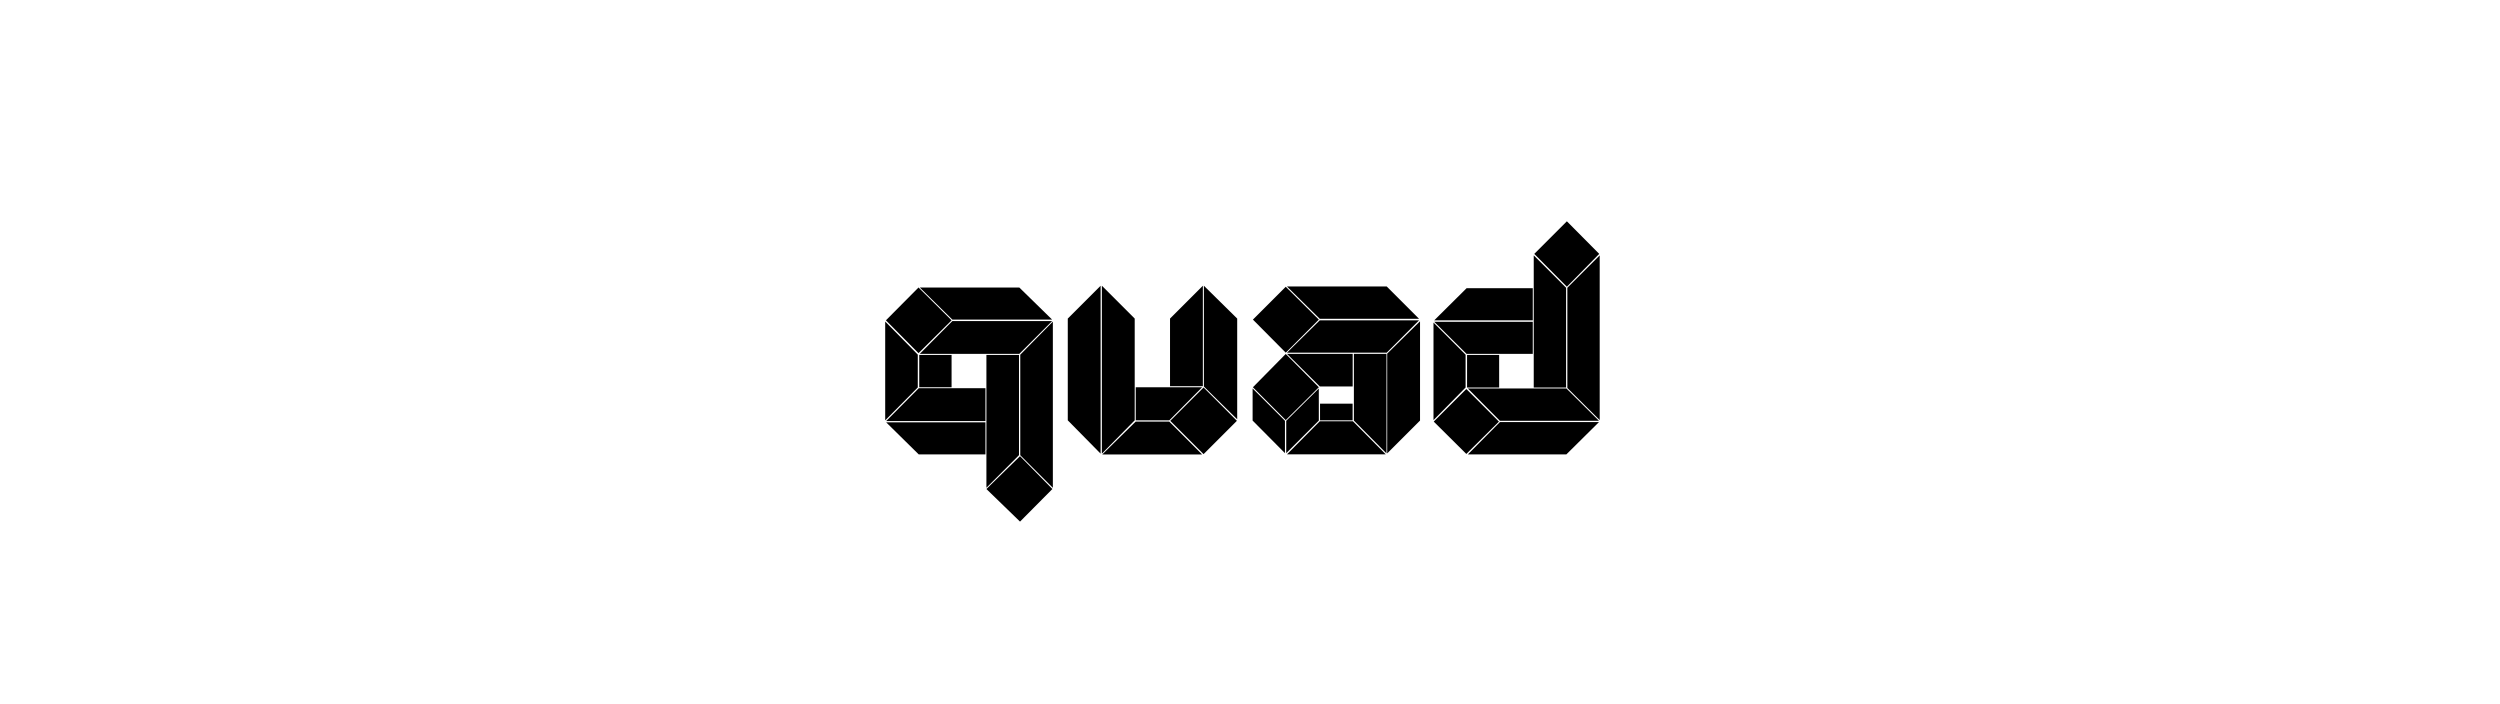
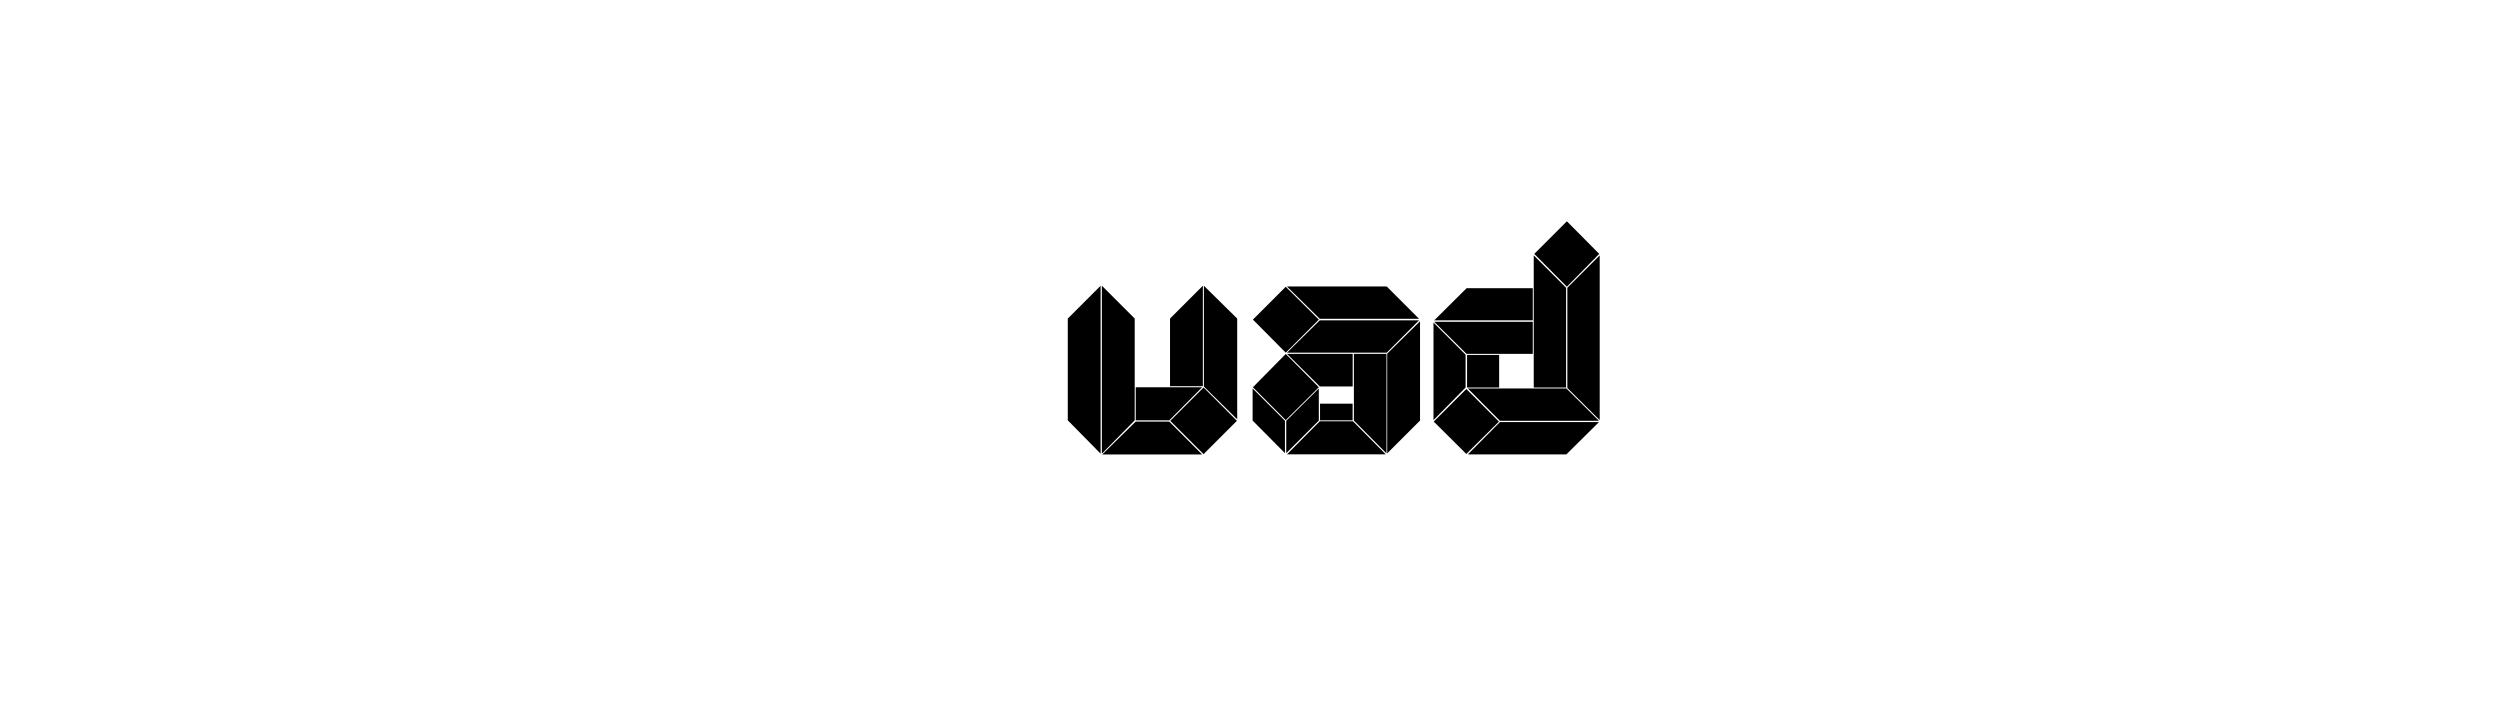
<svg xmlns="http://www.w3.org/2000/svg" enable-background="new 0 0 412 116" viewBox="0 0 412 116">
-   <path d="m145.88 69.27v-16.28l5.37 5.45v5.41zm.12-16.48 5.37-5.41 5.45 5.41-5.45 5.41zm5.41 11.19h10.99v5.41h-16.36zm-5.37 5.62h16.36v5.29h-10.99zm5.45-11.11h5.33v5.33h-5.33zm.09-11.11h16.4l5.41 5.29h-16.44zm5.37 5.53h16.44l-5.41 5.41h-16.4zm5.61 5.58h5.37v16.52l-5.37 5.37zm10.87 22.1-5.33 5.37-5.54-5.37 5.54-5.41zm-5.29-22.14 5.37-5.45v27.39l-5.37-5.37z" />
  <path d="m175.97 69.27v-16.77l5.41-5.41v27.67zm11.03-16.77v16.77l-5.41 5.49v-27.67zm.16 16.98h5.53l5.41 5.41h-16.44zm10.95-5.66-5.41 5.45h-5.53v-5.45zm.12-.17h-5.41v-11.15l5.41-5.41zm-5.37 5.7 5.49-5.49 5.49 5.49-5.49 5.49zm5.54-5.65v-16.61l5.49 5.41v16.6z" />
  <path d="m211.76 69.35v5.33l-5.33-5.37v-5.29zm5.58-16.68-5.45 5.45-5.41-5.45 5.41-5.41zm0 11.15-5.45 5.41-5.41-5.41 5.41-5.49zm0 5.49-5.37 5.37v-5.33l5.37-5.33zm.16-16.77-5.41-5.33h16.44l5.33 5.33zm16.36.25-5.33 5.33h-16.44l5.41-5.33zm-10.94 5.53v5.37h-5.41l-5.41-5.37zm.04 11.11 5.41 5.45h-16.28l5.41-5.45zm-5.42-2.91h5.37v2.75h-5.37zm5.58-8.2h5.37v16.4l-5.37-5.41zm5.49-.04 5.41-5.33v16.36l-5.41 5.41z" />
  <path d="m236.24 69.23v-16.07l5.29 5.29v5.41zm5.41 5.58-5.37-5.33 5.37-5.37 5.37 5.37zm10.95-22.02h-16.24l5.33-5.29h10.91zm0 5.53h-10.91l-5.33-5.29h16.24zm-5.54 5.54h-5.29v-5.37h5.29zm16.45 5.49h-16.32l-5.29-5.33h16.24zm-5.38 5.54h-16.23l5.29-5.33h16.32zm-.04-11.03h-5.33v-21.77l5.33 5.33zm.13-27.39 5.33 5.37-5.33 5.41-5.37-5.41zm5.41 32.76-5.33-5.29v-16.52l5.33-5.33z" />
</svg>